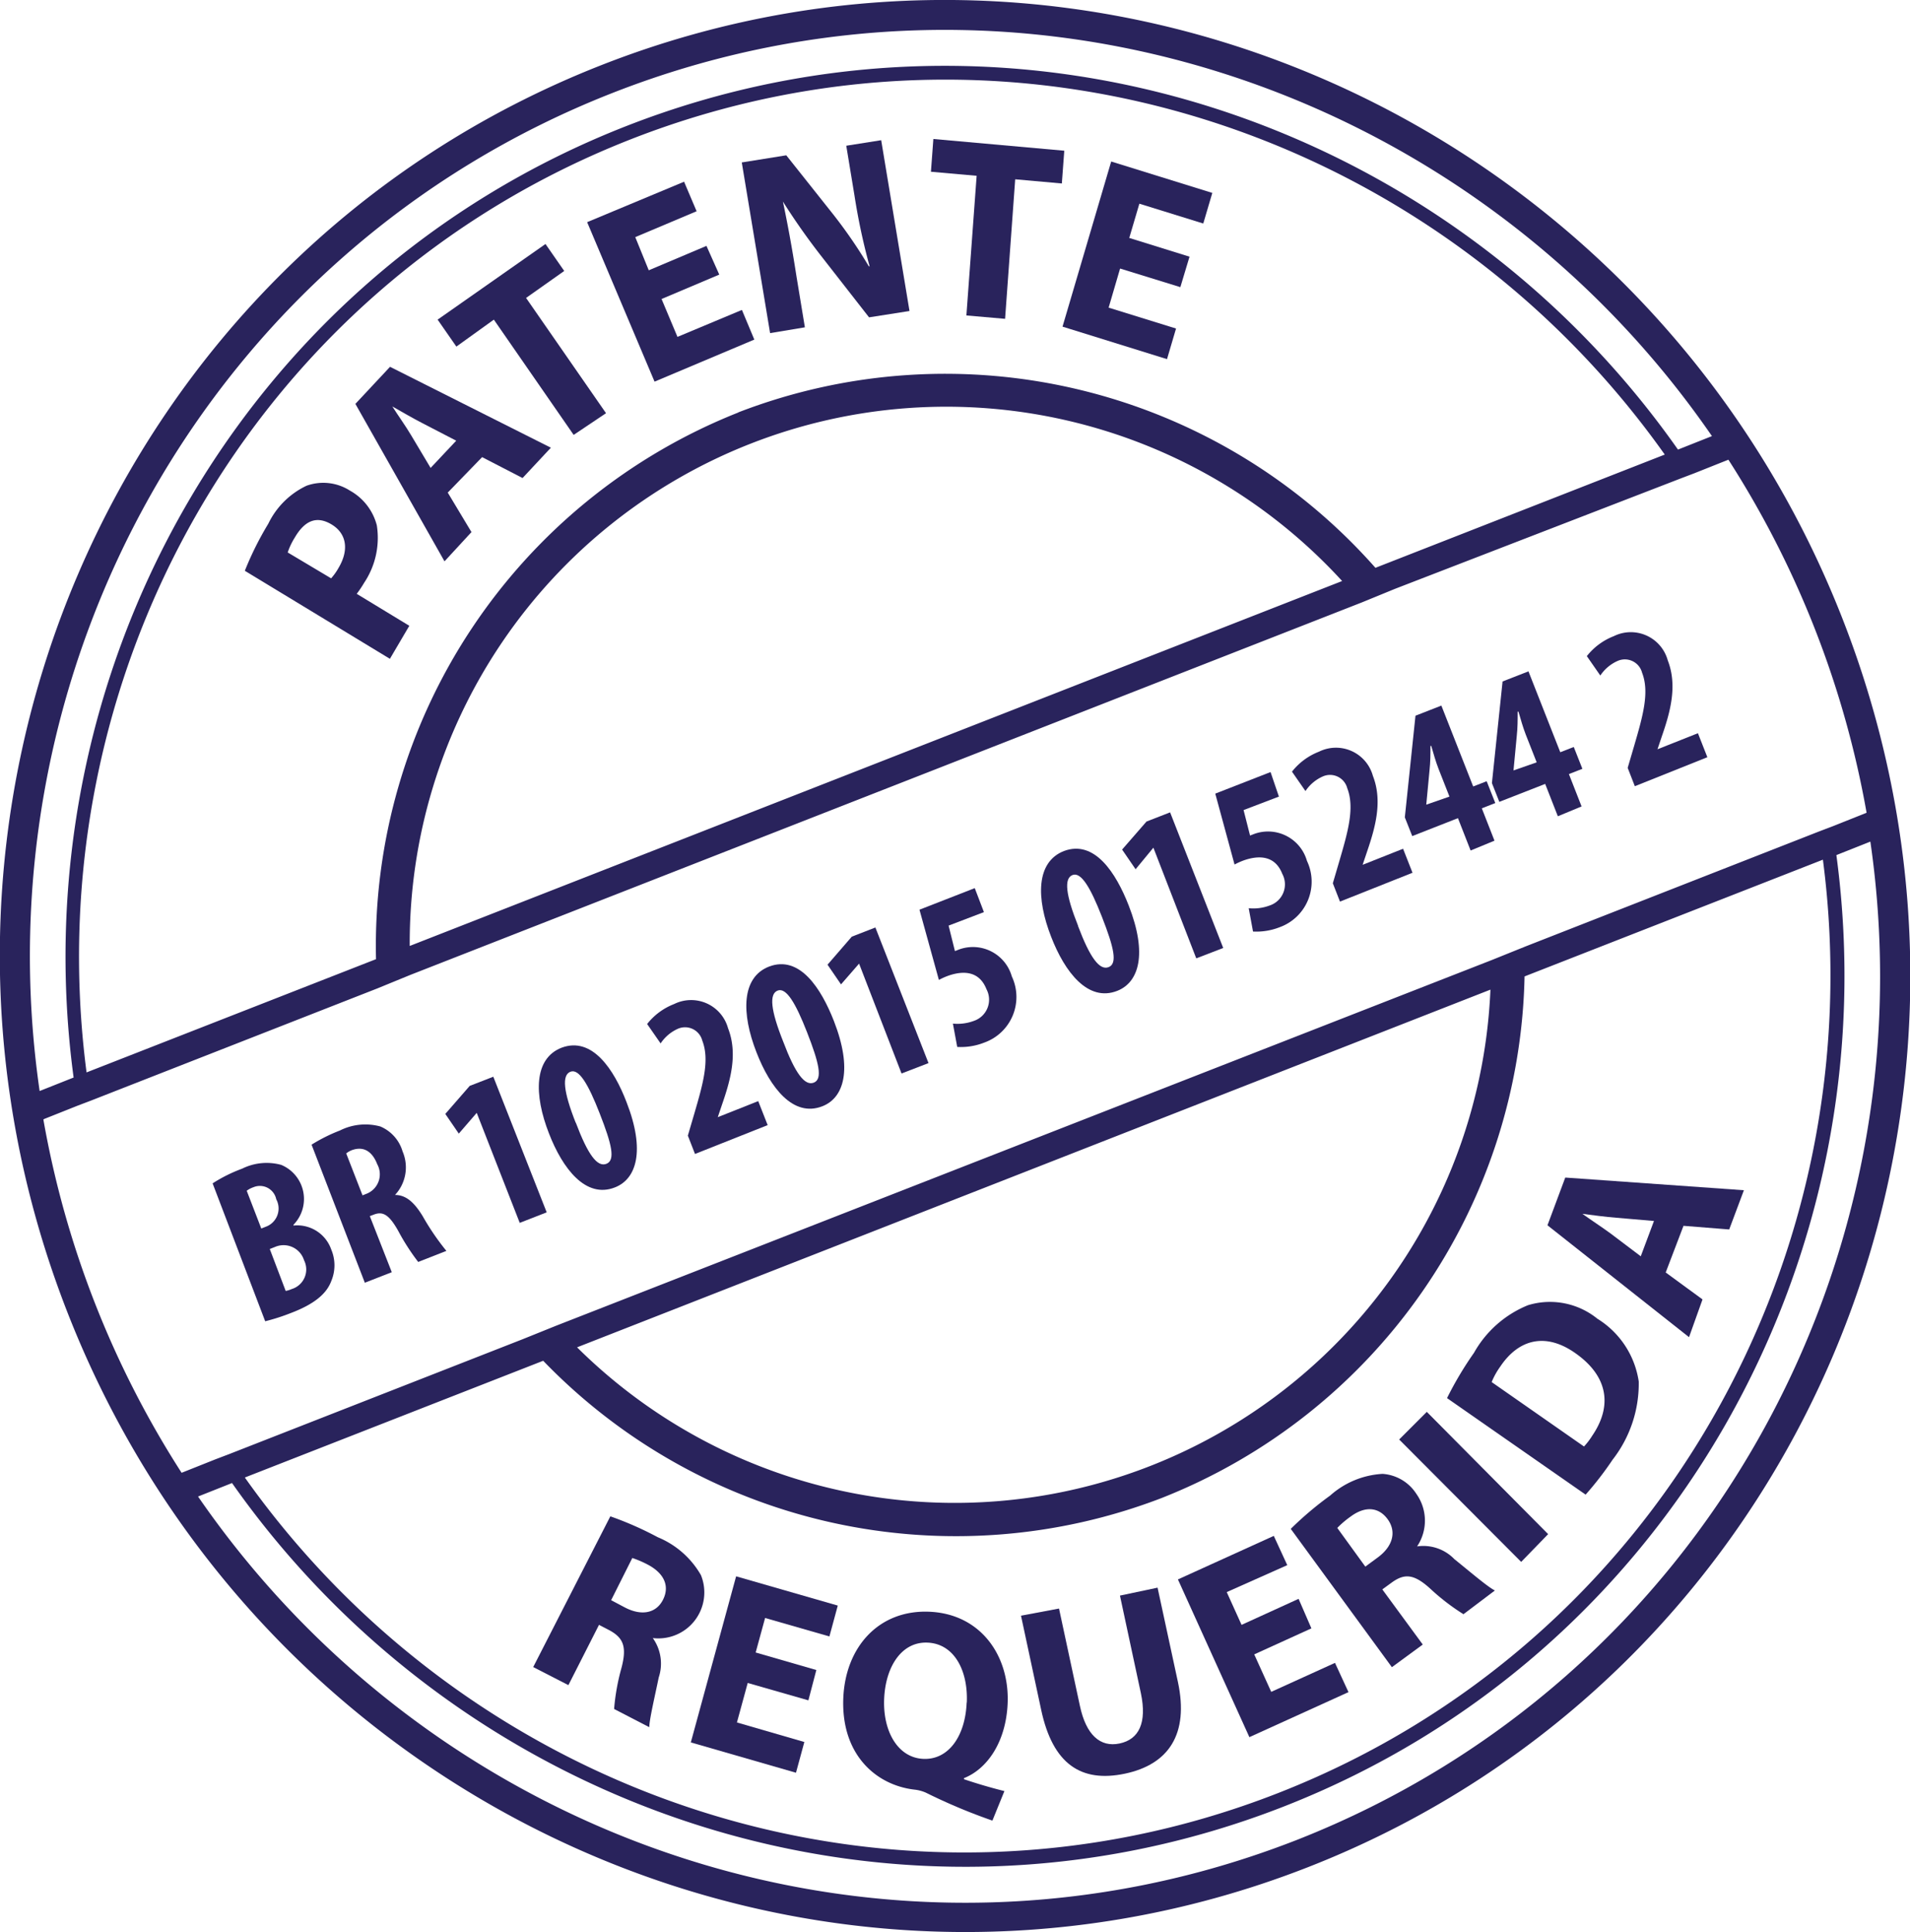
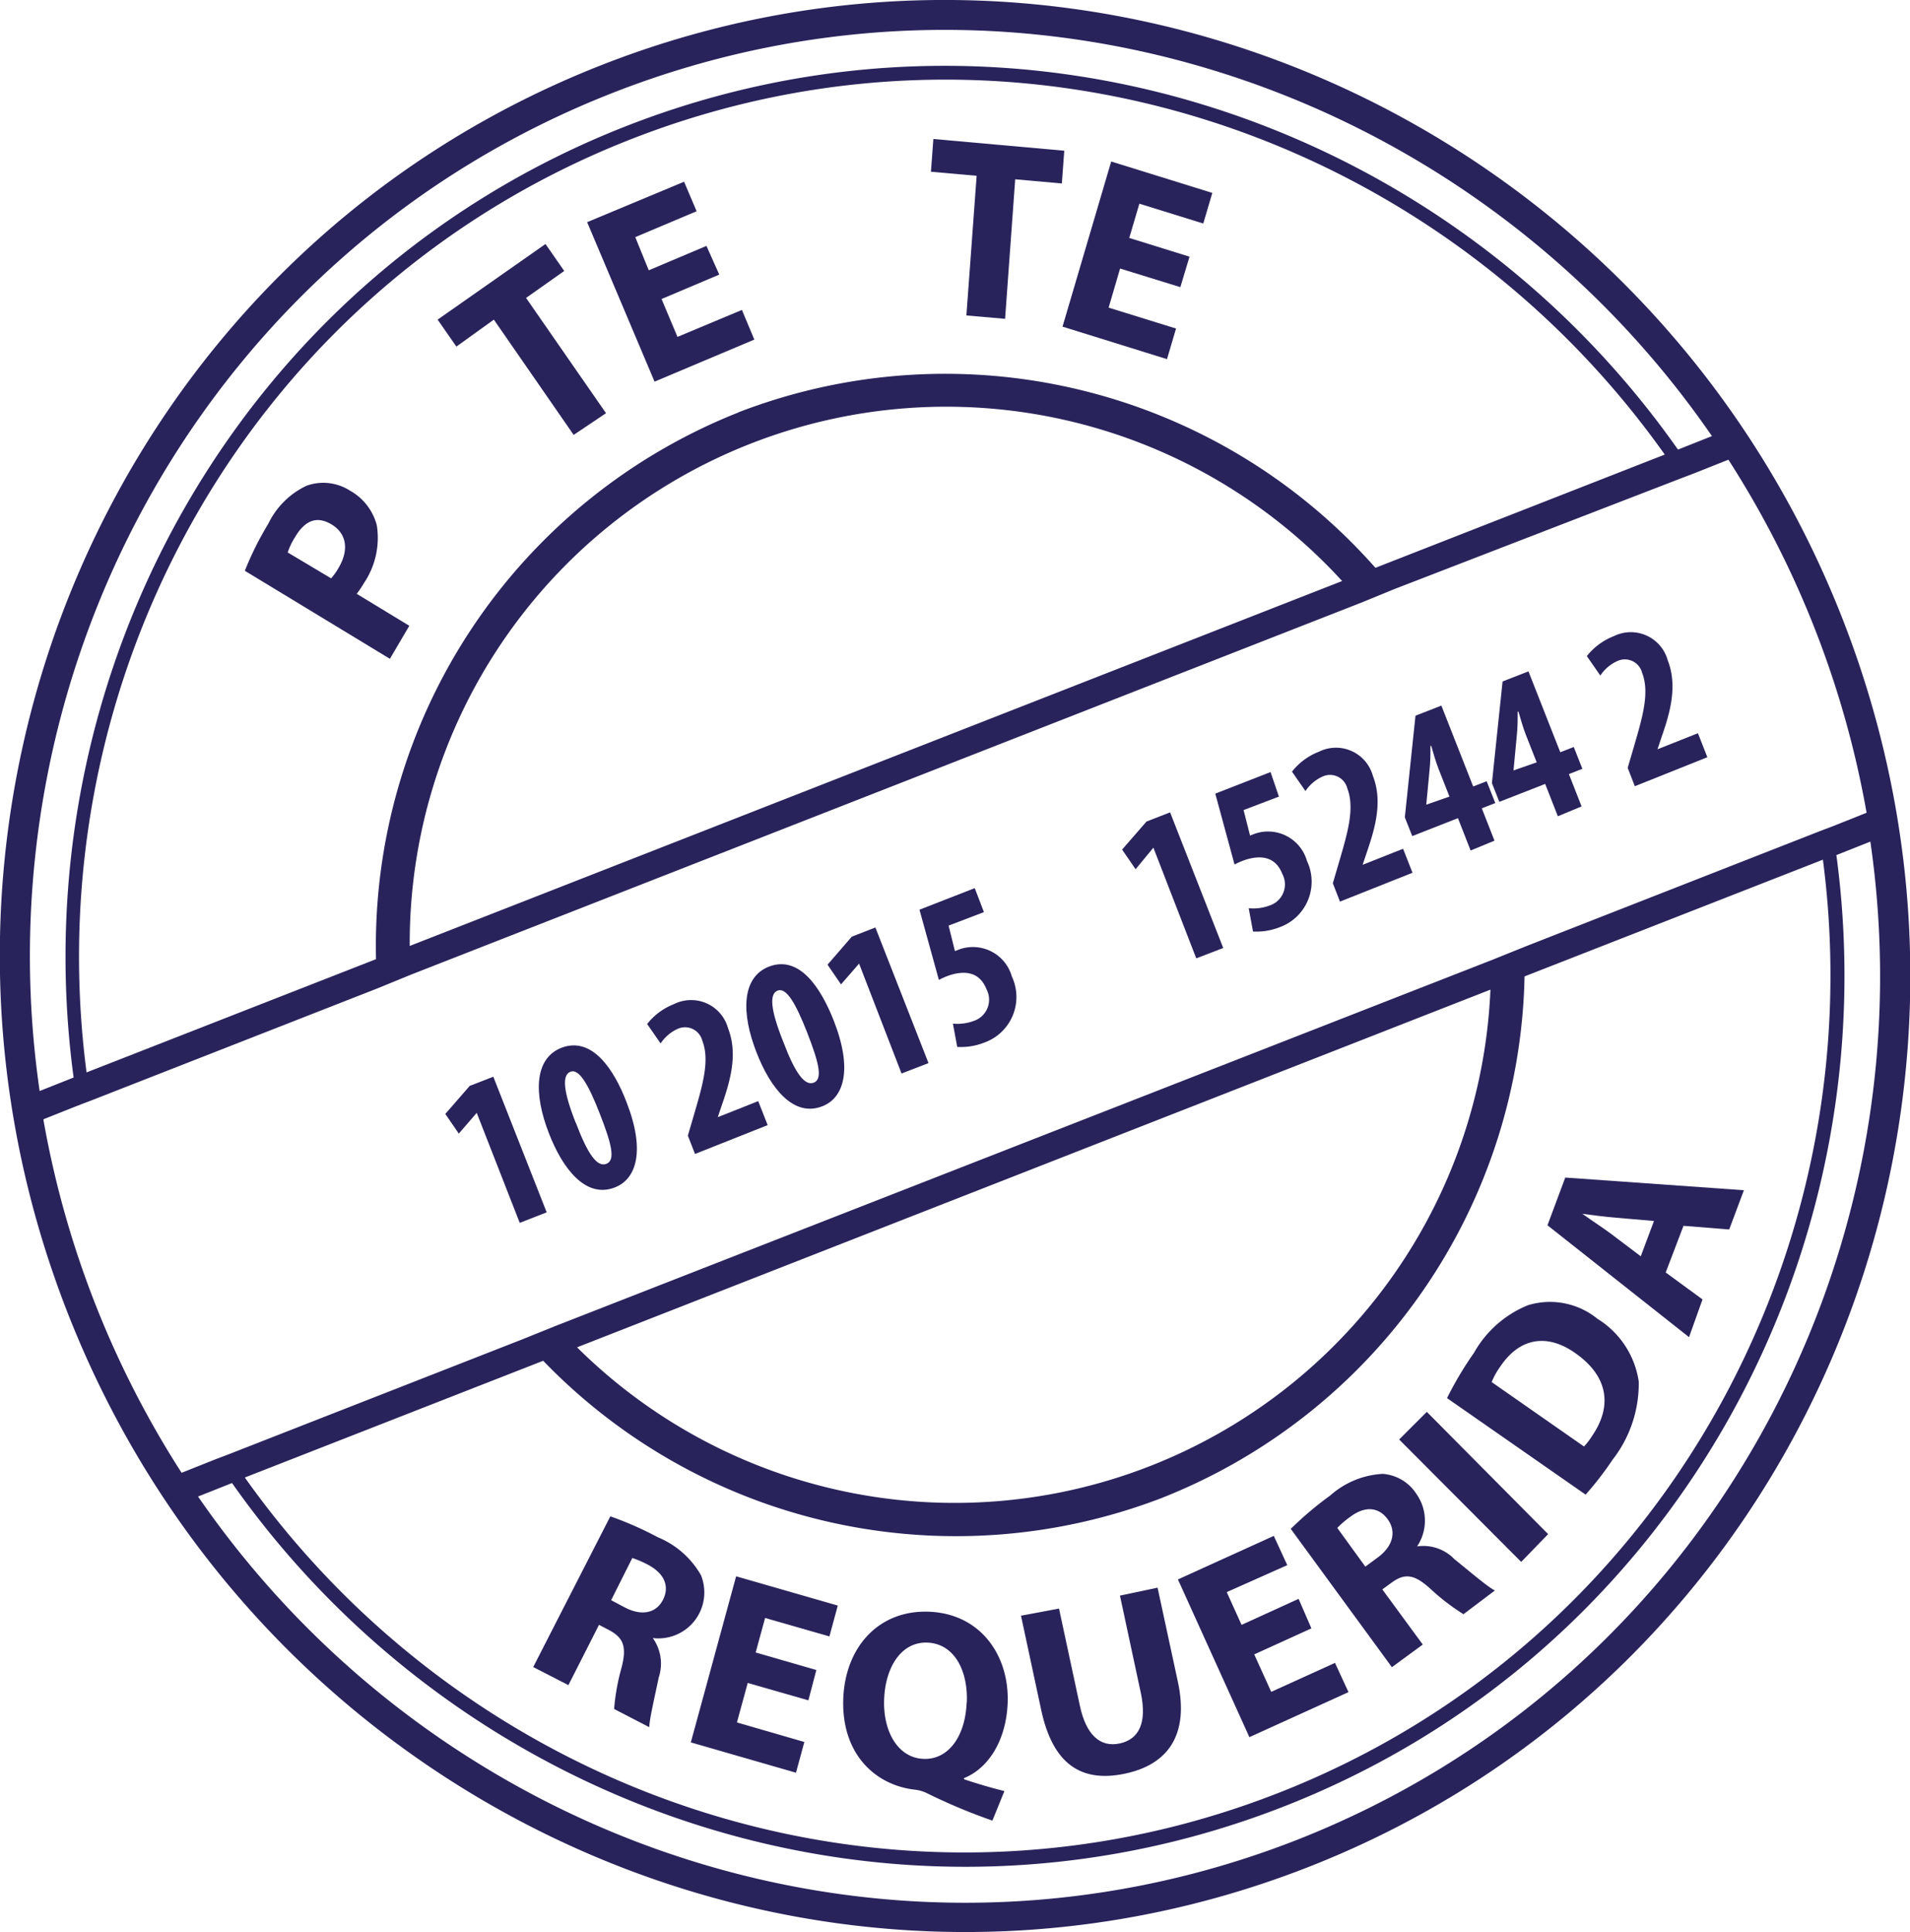
<svg xmlns="http://www.w3.org/2000/svg" id="Camada_1" data-name="Camada 1" viewBox="0 0 141.67 143.32">
  <defs>
    <style>.cls-1{fill:#29235c;}</style>
  </defs>
  <g id="_Grupo_" data-name="&lt;Grupo&gt;">
    <path id="_Caminho_composto_" data-name="&lt;Caminho composto&gt;" class="cls-1" d="M110.11,308.33C73.77,322.56,56,364,70.48,400.94s55.64,55.31,92,41.08,54.08-55.7,39.63-92.61S146.45,294.1,110.11,308.33Zm.81,2.07c30.13-11.8,63.66-.44,81.51,25.47l-2.52,1c-17.25-24.55-49.25-35.24-78-24s-45,40.84-41,70.58l-2.52,1C63.88,353.3,80.79,322.19,110.92,310.4Zm9.29,23.72a42.57,42.57,0,0,0-26.87,40.55l-21.47,8.4C68.06,353.88,84,324.9,112.27,313.84s59.64-.62,76.66,23.4l-21.46,8.4A42.58,42.58,0,0,0,120.21,334.11ZM165,346.62,95.84,373.69A39.8,39.8,0,0,1,165,346.62ZM68.69,386.54l2.51-1,1-.38,21.24-8.32,2.44-1,70.6-27.64,2.44-1L190.14,339l1-.38,2.51-1a71.43,71.43,0,0,1,10.25,26.19l-2.51,1-1,.38-21.8,8.54-2.48,1L106.7,401.86l-2.48,1-21.79,8.53-1,.38-2.51,1a71.29,71.29,0,0,1-10.25-26.19Zm83,28.07a42.52,42.52,0,0,0,26.84-38.66l22.13-8.66c3.82,29.19-12.15,58.17-40.39,69.23s-59.64.63-76.66-23.4l22.13-8.66A42.53,42.53,0,0,0,151.72,414.6Zm-43.43-11.15L176,376.93a39.77,39.77,0,0,1-67.75,26.53ZM161.65,440c-30.13,11.8-63.66.45-81.51-25.47l2.52-1c17.26,24.55,49.25,35.24,78,24s45-40.84,41-70.58l2.52-1C208.69,397.06,191.77,428.16,161.65,440Z" transform="translate(-65.45 -303.52)" />
    <g id="_Grupo_2" data-name="&lt;Grupo&gt;">
      <path id="_Caminho_composto_2" data-name="&lt;Caminho composto&gt;" class="cls-1" d="M83.61,345.86a23.55,23.55,0,0,1,1.74-3.49,6,6,0,0,1,2.84-2.82,3.67,3.67,0,0,1,3.21.36,4.13,4.13,0,0,1,2,2.58,6,6,0,0,1-.94,4.26,8.25,8.25,0,0,1-.55.82l3.9,2.37-1.44,2.45Zm6.4.56a4.29,4.29,0,0,0,.56-.79c.78-1.32.59-2.54-.53-3.21s-2-.28-2.74,1a5.09,5.09,0,0,0-.51,1.08Z" transform="translate(-65.45 -303.52)" />
-       <path id="_Caminho_composto_3" data-name="&lt;Caminho composto&gt;" class="cls-1" d="M98.66,340.06l1.76,2.93-2,2.17-6.61-11.68,2.57-2.75,11.93,6-2.1,2.25-3-1.55Zm.63-3.85-2.51-1.3c-.7-.36-1.54-.85-2.23-1.24l0,0c.42.66,1,1.47,1.39,2.13l1.45,2.43Z" transform="translate(-65.45 -303.52)" />
      <path id="_Caminho_composto_4" data-name="&lt;Caminho composto&gt;" class="cls-1" d="M102.08,327.23l-2.78,2-1.39-2,8-5.61,1.39,2-2.83,2,5.93,8.55L108,335.78Z" transform="translate(-65.45 -303.52)" />
      <path id="_Caminho_composto_5" data-name="&lt;Caminho composto&gt;" class="cls-1" d="M118.8,323.89l-4.28,1.81,1.18,2.81,4.78-2,.92,2.2L114,331.83,109,320l7.19-3,.93,2.19-4.55,1.92,1,2.46,4.28-1.81Z" transform="translate(-65.45 -303.52)" />
-       <path id="_Caminho_composto_6" data-name="&lt;Caminho composto&gt;" class="cls-1" d="M122.57,328.23l-2.1-12.66,3.3-.53,3.36,4.23a36,36,0,0,1,2.76,4h.06a46.74,46.74,0,0,1-1.12-5.24l-.61-3.7,2.59-.41,2.1,12.67-3,.47-3.48-4.46a49.32,49.32,0,0,1-2.91-4.13l0,0c.35,1.66.68,3.44,1,5.51l.63,3.82Z" transform="translate(-65.45 -303.52)" />
      <path id="_Caminho_composto_7" data-name="&lt;Caminho composto&gt;" class="cls-1" d="M137.89,316.56l-3.39-.3.18-2.43,9.71.87-.18,2.43-3.46-.31L140,327.17l-2.87-.25Z" transform="translate(-65.45 -303.52)" />
      <path id="_Caminho_composto_8" data-name="&lt;Caminho composto&gt;" class="cls-1" d="M153,324.82l-4.47-1.38-.85,2.9,5,1.55-.67,2.27-7.75-2.41,3.61-12.25,7.5,2.33-.67,2.27-4.74-1.47-.75,2.54,4.47,1.39Z" transform="translate(-65.45 -303.52)" />
    </g>
    <g id="_Grupo_3" data-name="&lt;Grupo&gt;">
      <path id="_Caminho_composto_9" data-name="&lt;Caminho composto&gt;" class="cls-1" d="M110.72,416a25,25,0,0,1,3.52,1.55,6.58,6.58,0,0,1,3.2,2.81,3.41,3.41,0,0,1-3.57,4.67l0,0a3.26,3.26,0,0,1,.44,2.92c-.3,1.46-.7,3.14-.7,3.69L111,430.29a16.14,16.14,0,0,1,.55-3.06c.41-1.57.13-2.22-.9-2.78l-.77-.4-2.27,4.47L105,427.18Zm.06,6.22,1,.53c1.27.67,2.35.43,2.85-.57s.09-1.93-1.08-2.57a7.67,7.67,0,0,0-1.2-.52Z" transform="translate(-65.45 -303.52)" />
      <path id="_Caminho_composto_10" data-name="&lt;Caminho composto&gt;" class="cls-1" d="M125.41,429.65l-4.5-1.29-.8,2.93,5,1.45-.62,2.28-7.8-2.25,3.36-12.32,7.54,2.17-.62,2.29-4.77-1.37-.7,2.56,4.5,1.3Z" transform="translate(-65.45 -303.52)" />
      <path id="_Caminho_composto_11" data-name="&lt;Caminho composto&gt;" class="cls-1" d="M139.06,438.57a42,42,0,0,1-4.93-2.07,2.85,2.85,0,0,0-.87-.23c-2.85-.34-5.43-2.61-5.26-6.79.16-3.84,2.69-6.6,6.46-6.4s5.87,3.29,5.73,6.78c-.12,2.91-1.54,4.89-3.24,5.56v.08c1,.34,2,.63,3,.88Zm-1.9-8.76c.1-2.34-.91-4.33-2.87-4.44s-3.16,1.78-3.26,4.17,1,4.35,2.88,4.45S137.05,432.32,137.15,429.81Z" transform="translate(-65.45 -303.52)" />
      <path id="_Caminho_composto_12" data-name="&lt;Caminho composto&gt;" class="cls-1" d="M144,422.84l1.55,7.22c.46,2.16,1.51,3.09,2.94,2.79s2.05-1.52,1.58-3.74l-1.55-7.23,2.79-.59,1.51,7c.83,3.88-.7,6.12-3.94,6.8s-5.34-.71-6.2-4.72l-1.5-7Z" transform="translate(-65.45 -303.52)" />
      <path id="_Caminho_composto_13" data-name="&lt;Caminho composto&gt;" class="cls-1" d="M162.72,424.31l-4.24,1.93,1.26,2.78,4.73-2.15,1,2.17-7.35,3.34-5.3-11.7,7.11-3.23,1,2.17-4.49,2,1.1,2.43,4.23-1.93Z" transform="translate(-65.45 -303.52)" />
      <path id="_Caminho_composto_14" data-name="&lt;Caminho composto&gt;" class="cls-1" d="M161.19,416.93a25.08,25.08,0,0,1,2.92-2.47,6.37,6.37,0,0,1,3.89-1.61,3.24,3.24,0,0,1,2.51,1.49,3.43,3.43,0,0,1,.05,3.89l0,0a3.2,3.2,0,0,1,2.77.95c1.17.94,2.47,2.06,3,2.32L174,423.26a16.26,16.26,0,0,1-2.47-1.9c-1.21-1.1-1.91-1.13-2.85-.45l-.7.51,3,4.09-2.29,1.68Zm5.53,2.8.91-.67c1.15-.84,1.41-1.93.75-2.84s-1.67-1-2.74-.21a7,7,0,0,0-1,.85Z" transform="translate(-65.45 -303.52)" />
      <path id="_Caminho_composto_15" data-name="&lt;Caminho composto&gt;" class="cls-1" d="M171.28,408.25l9,9.07-2,2.06-9.05-9.08Z" transform="translate(-65.45 -303.52)" />
      <path id="_Caminho_composto_16" data-name="&lt;Caminho composto&gt;" class="cls-1" d="M172.78,407.23a25.84,25.84,0,0,1,2-3.36,8.07,8.07,0,0,1,4-3.53,5.58,5.58,0,0,1,5.15,1A6.61,6.61,0,0,1,187,406a9.19,9.19,0,0,1-1.94,5.8,24.11,24.11,0,0,1-2,2.59Zm10.16,3.59a5.27,5.27,0,0,0,.61-.8c1.47-2.15,1.24-4.38-1.26-6.13-2.17-1.53-4.18-1.06-5.56,1a5.6,5.6,0,0,0-.64,1.15Z" transform="translate(-65.45 -303.52)" />
      <path id="_Caminho_composto_17" data-name="&lt;Caminho composto&gt;" class="cls-1" d="M189,397.91l2.73,2-1,2.8-10.5-8.3,1.32-3.54,13.25.94-1.09,2.91-3.39-.27Zm-.87-3.82-2.8-.24c-.78-.06-1.74-.19-2.51-.29v0c.64.46,1.47,1,2.08,1.45l2.25,1.7Z" transform="translate(-65.45 -303.52)" />
    </g>
    <g id="_Grupo_4" data-name="&lt;Grupo&gt;">
-       <path id="_Caminho_composto_18" data-name="&lt;Caminho composto&gt;" class="cls-1" d="M81.22,391.3a11.21,11.21,0,0,1,2.19-1.09,4.09,4.09,0,0,1,2.9-.28,2.74,2.74,0,0,1,.91,4.44l0,.06a2.67,2.67,0,0,1,2.8,1.78,3,3,0,0,1,0,2.34c-.34.92-1.23,1.7-3,2.37a15.06,15.06,0,0,1-1.9.61Zm3.61,3.35.43-.17a1.44,1.44,0,0,0,.68-2,1.24,1.24,0,0,0-1.7-.89,1.74,1.74,0,0,0-.49.26Zm1.81,4.63a2.07,2.07,0,0,0,.45-.14A1.52,1.52,0,0,0,88,397a1.59,1.59,0,0,0-2.11-1l-.43.17Z" transform="translate(-65.45 -303.52)" />
-       <path id="_Caminho_composto_19" data-name="&lt;Caminho composto&gt;" class="cls-1" d="M88.56,388.43a12.31,12.31,0,0,1,2.1-1.05,4.21,4.21,0,0,1,3-.3,2.89,2.89,0,0,1,1.65,1.85,3,3,0,0,1-.56,3.23v0c.81,0,1.42.54,2.05,1.57a18.57,18.57,0,0,0,1.76,2.58l-2.09.82a16.36,16.36,0,0,1-1.48-2.3c-.69-1.23-1.15-1.47-1.82-1.21l-.29.11,1.63,4.16-2,.78Zm3.78,3.76.35-.14a1.55,1.55,0,0,0,.74-2.17c-.34-.88-.95-1.37-1.86-1.05a1.52,1.52,0,0,0-.44.25Z" transform="translate(-65.45 -303.52)" />
      <path id="_Caminho_composto_20" data-name="&lt;Caminho composto&gt;" class="cls-1" d="M100.81,386.07h0l-1.33,1.54-1-1.46,1.81-2.08,1.75-.68L106,393.45l-2,.78Z" transform="translate(-65.45 -303.52)" />
      <path id="_Caminho_composto_21" data-name="&lt;Caminho composto&gt;" class="cls-1" d="M111.92,385.27c1.41,3.61.74,5.71-.86,6.33-2.16.85-3.88-1.39-4.89-4-1.13-2.89-1.12-5.56.93-6.36C109.38,380.38,111,382.87,111.92,385.27Zm-3.76,1.53c.89,2.36,1.59,3.32,2.27,3.05s.4-1.44-.5-3.74c-.84-2.15-1.53-3.34-2.17-3.09S107.23,384.47,108.15,386.8Z" transform="translate(-65.45 -303.52)" />
      <path id="_Caminho_composto_22" data-name="&lt;Caminho composto&gt;" class="cls-1" d="M117,389.12l-.53-1.36.49-1.67c.63-2.16,1.14-3.94.58-5.38a1.32,1.32,0,0,0-1.8-.88,3,3,0,0,0-1.29,1.09l-1-1.44a4.69,4.69,0,0,1,2-1.48,2.84,2.84,0,0,1,4,1.79c.74,1.89.18,3.86-.44,5.65l-.32.95v0l3-1.19.7,1.78Z" transform="translate(-65.45 -303.52)" />
      <path id="_Caminho_composto_23" data-name="&lt;Caminho composto&gt;" class="cls-1" d="M127.3,379.25c1.41,3.61.74,5.71-.85,6.33-2.17.85-3.88-1.39-4.89-4-1.13-2.89-1.12-5.56.93-6.36C124.77,374.35,126.36,376.85,127.3,379.25Zm-3.76,1.53c.89,2.36,1.6,3.31,2.27,3.05s.4-1.44-.5-3.74c-.84-2.15-1.54-3.34-2.18-3.09S122.61,378.45,123.54,380.78Z" transform="translate(-65.45 -303.52)" />
      <path id="_Caminho_composto_24" data-name="&lt;Caminho composto&gt;" class="cls-1" d="M129.17,375h0l-1.34,1.54-1-1.46,1.8-2.08,1.75-.68,3.94,10.06-2,.77Z" transform="translate(-65.45 -303.52)" />
      <path id="_Caminho_composto_25" data-name="&lt;Caminho composto&gt;" class="cls-1" d="M138.43,371.18l-2.62,1,.47,1.89.31-.12a3,3,0,0,1,3.91,2,3.59,3.59,0,0,1-2.05,4.91,4.71,4.71,0,0,1-2,.32l-.32-1.73a3.47,3.47,0,0,0,1.55-.2,1.66,1.66,0,0,0,.94-2.35c-.53-1.35-1.7-1.4-2.84-1a5.09,5.09,0,0,0-.69.31L133.65,371l4.1-1.6Z" transform="translate(-65.45 -303.52)" />
-       <path id="_Caminho_composto_26" data-name="&lt;Caminho composto&gt;" class="cls-1" d="M149.17,370.69c1.41,3.61.75,5.7-.85,6.33-2.17.85-3.89-1.39-4.9-4-1.13-2.89-1.12-5.56.94-6.37C146.64,365.79,148.23,368.28,149.17,370.69Zm-3.76,1.52c.89,2.36,1.6,3.31,2.27,3.05s.4-1.44-.5-3.74c-.84-2.15-1.54-3.34-2.18-3.09S144.49,369.88,145.42,372.21Z" transform="translate(-65.45 -303.52)" />
      <path id="_Caminho_composto_27" data-name="&lt;Caminho composto&gt;" class="cls-1" d="M151,366.4h0L149.68,368l-1-1.46,1.81-2.08,1.75-.68,3.94,10.06-2,.77Z" transform="translate(-65.45 -303.52)" />
      <path id="_Caminho_composto_28" data-name="&lt;Caminho composto&gt;" class="cls-1" d="M160.31,362.61l-2.62,1,.48,1.89.31-.12a3,3,0,0,1,3.91,2,3.59,3.59,0,0,1-2,4.91,4.73,4.73,0,0,1-2,.33l-.32-1.73a3.43,3.43,0,0,0,1.55-.2,1.65,1.65,0,0,0,.94-2.35c-.53-1.35-1.7-1.4-2.85-1a5.06,5.06,0,0,0-.69.31l-1.43-5.26,4.1-1.6Z" transform="translate(-65.45 -303.52)" />
      <path id="_Caminho_composto_29" data-name="&lt;Caminho composto&gt;" class="cls-1" d="M164.84,370.4l-.53-1.36.49-1.67c.63-2.15,1.14-3.94.58-5.38a1.32,1.32,0,0,0-1.8-.88,3,3,0,0,0-1.3,1.09l-1-1.44a4.71,4.71,0,0,1,2-1.48,2.84,2.84,0,0,1,4,1.79c.74,1.89.17,3.86-.44,5.65l-.32.95v0l3-1.19.7,1.78Z" transform="translate(-65.45 -303.52)" />
      <path id="_Caminho_composto_30" data-name="&lt;Caminho composto&gt;" class="cls-1" d="M174.53,366.61l-.94-2.4-3.39,1.33-.55-1.39.79-7.54,1.92-.75,2.36,6,1-.39.64,1.62-1,.39.94,2.4Zm-1.57-4-.81-2.06c-.21-.54-.38-1.15-.54-1.7l-.06,0c0,.65,0,1.17-.07,1.83l-.24,2.53v0Z" transform="translate(-65.45 -303.52)" />
      <path id="_Caminho_composto_31" data-name="&lt;Caminho composto&gt;" class="cls-1" d="M181,364.07l-.94-2.4-3.4,1.33-.55-1.39.79-7.54,1.92-.75,2.36,6,1-.39.64,1.62-1,.39.94,2.4Zm-1.57-4-.81-2.06c-.21-.54-.38-1.15-.54-1.7l-.06,0c0,.65,0,1.17-.07,1.83l-.24,2.53v0Z" transform="translate(-65.45 -303.52)" />
      <path id="_Caminho_composto_32" data-name="&lt;Caminho composto&gt;" class="cls-1" d="M186.71,361.84l-.53-1.36.49-1.67c.63-2.16,1.14-3.94.58-5.38a1.32,1.32,0,0,0-1.8-.89,3,3,0,0,0-1.3,1.09l-1-1.44a4.72,4.72,0,0,1,2-1.48,2.84,2.84,0,0,1,4,1.79c.74,1.89.18,3.86-.44,5.65l-.32.95v0l3-1.19.7,1.78Z" transform="translate(-65.45 -303.52)" />
    </g>
  </g>
</svg>